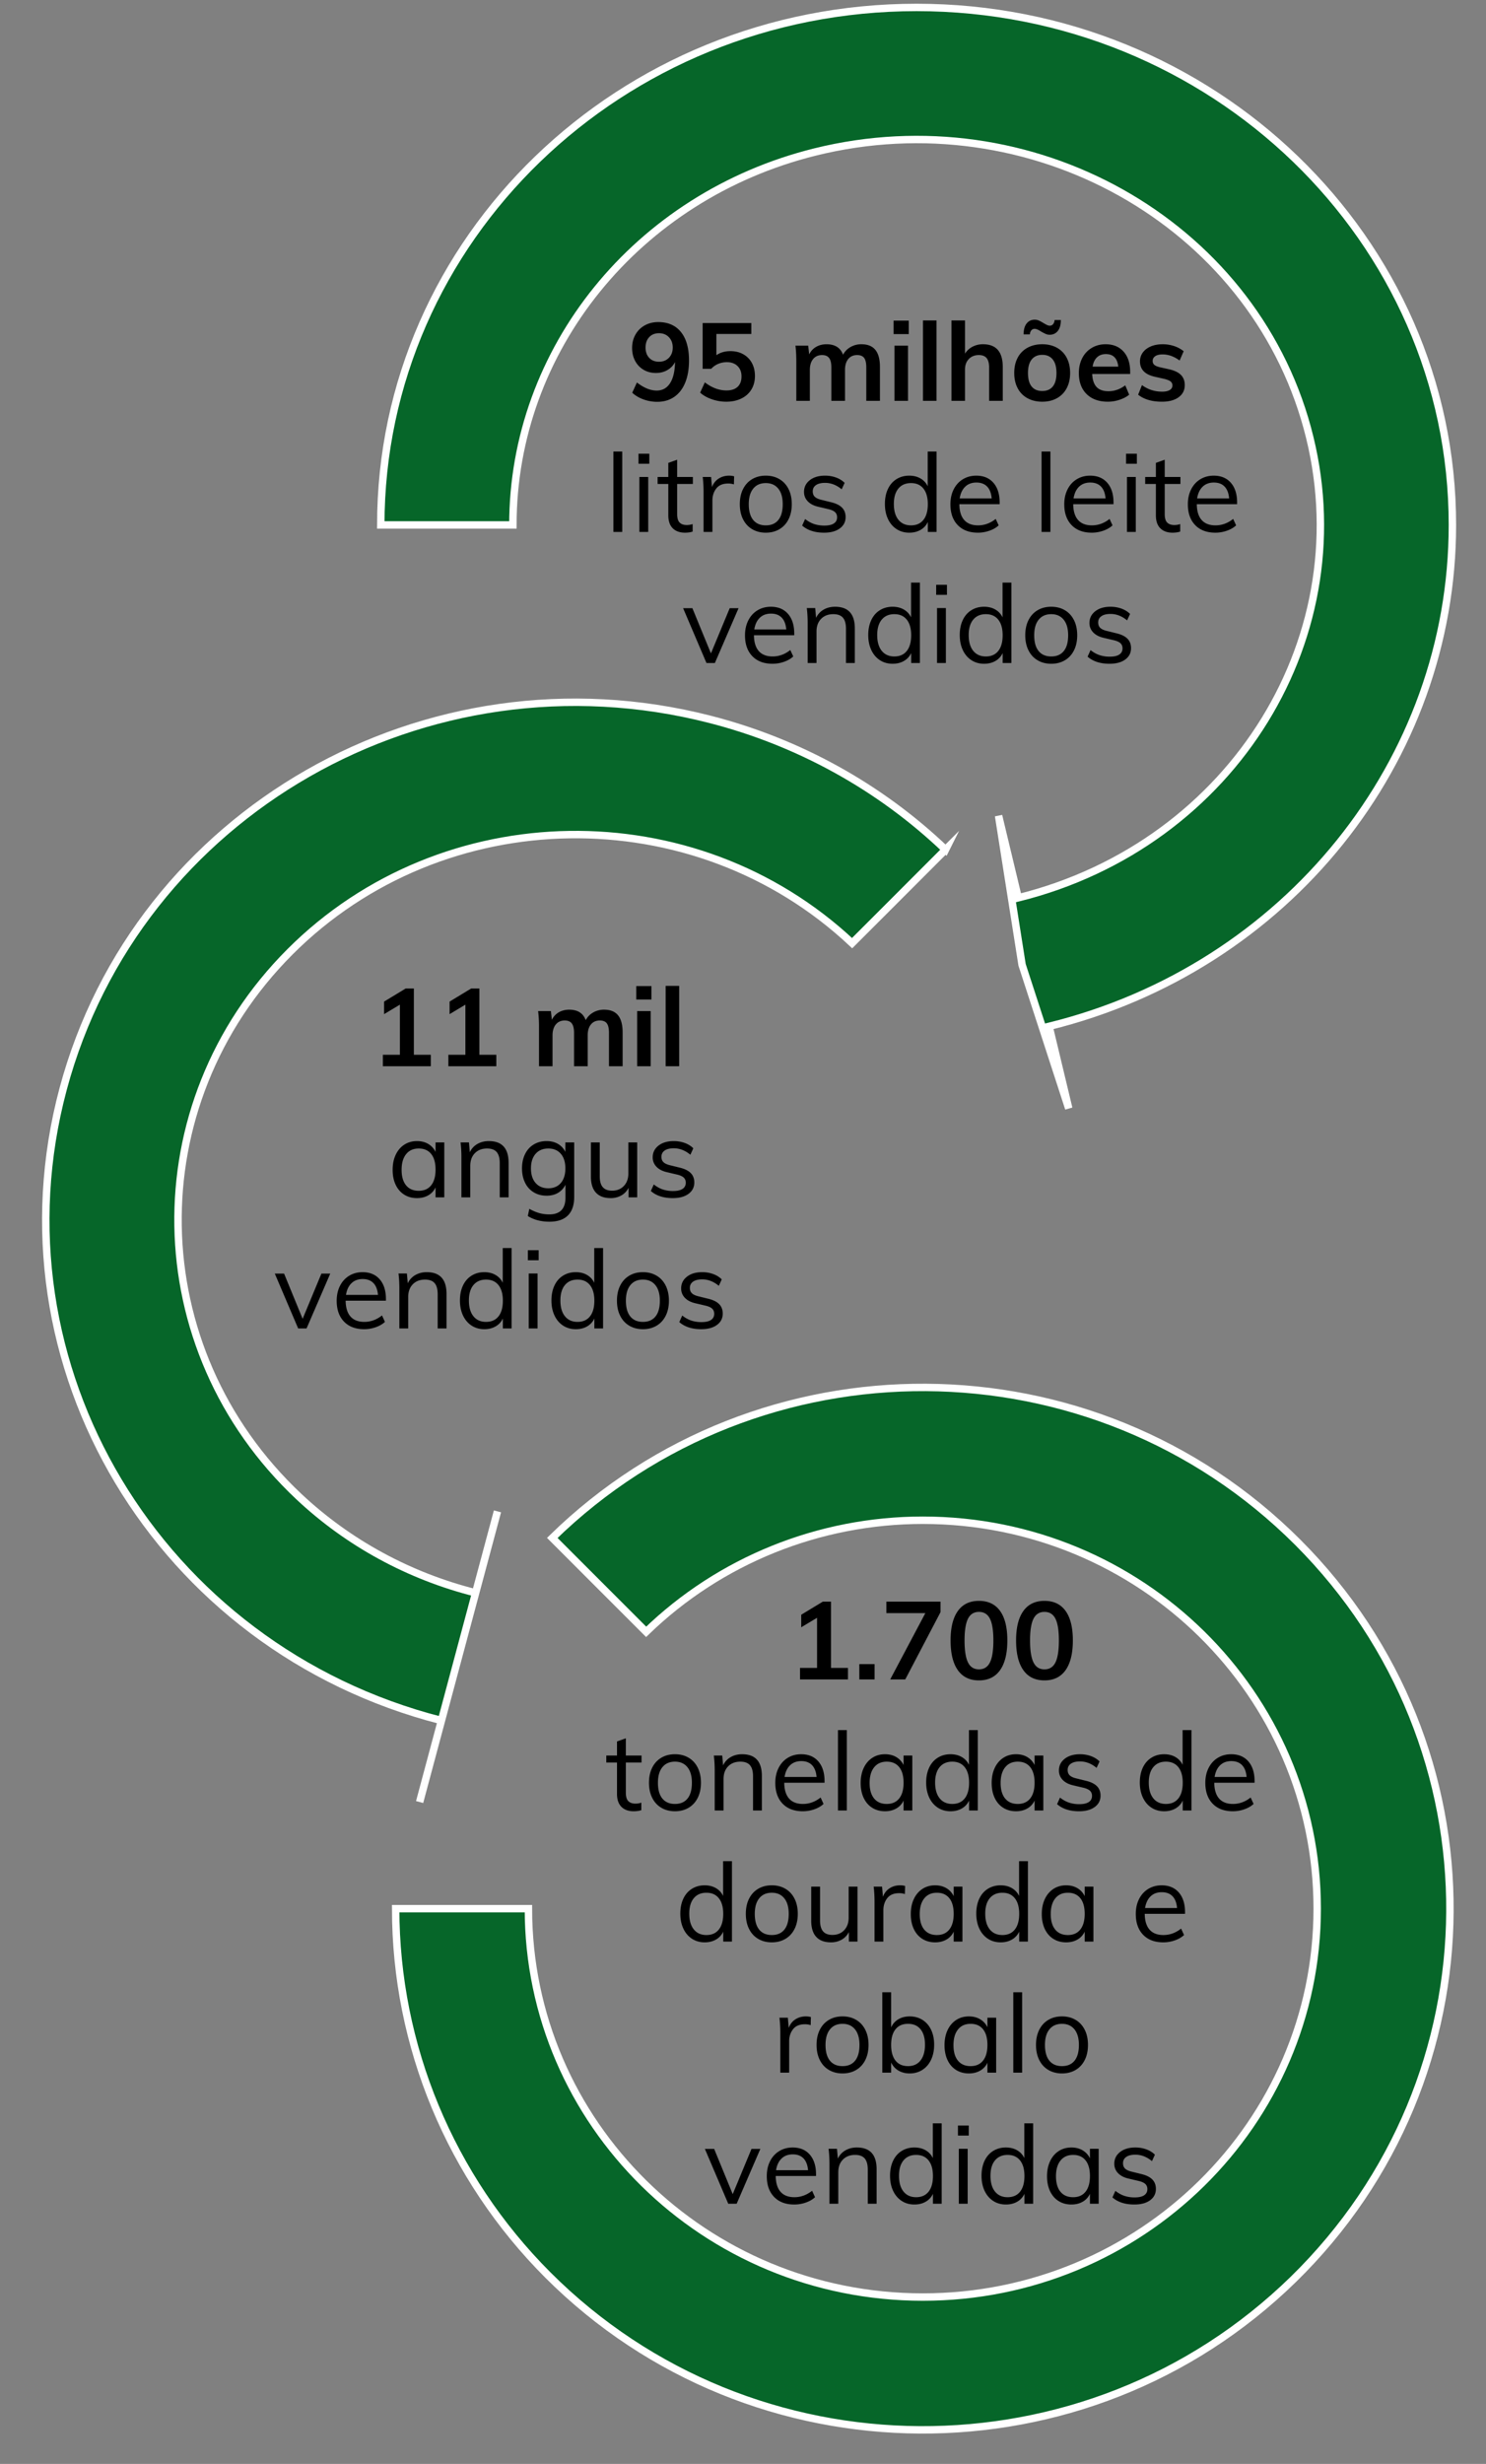
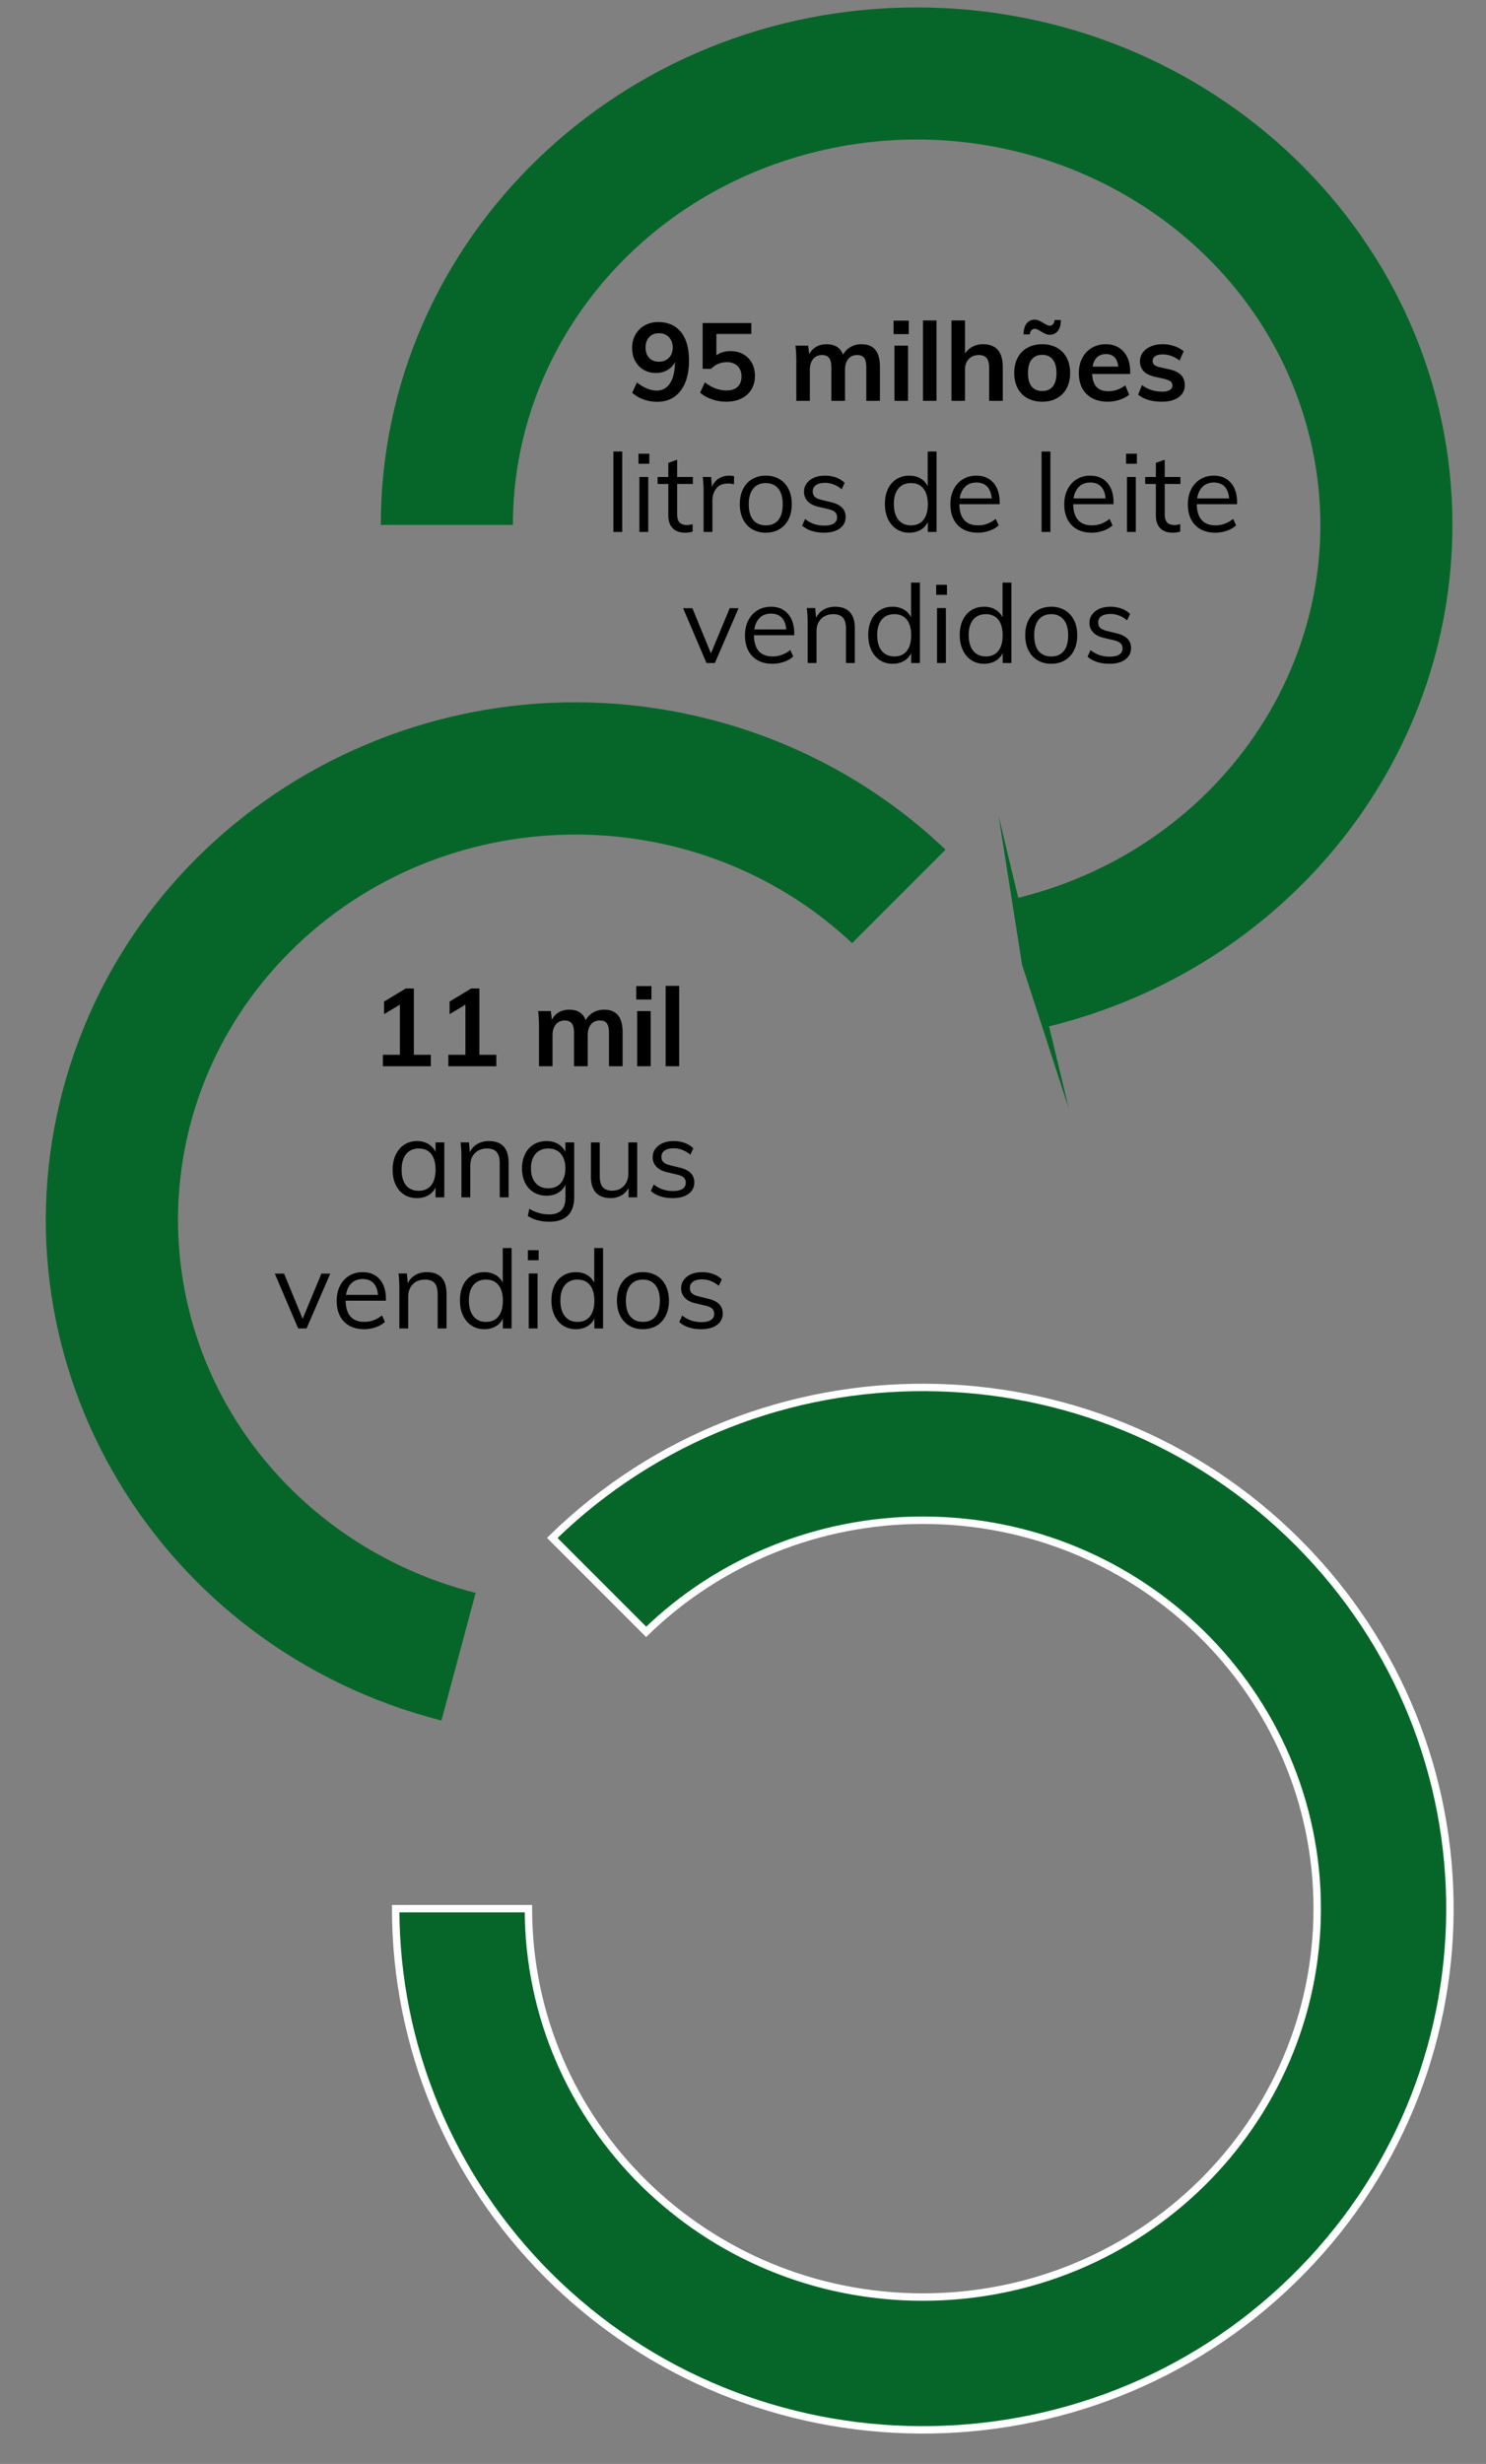
<svg xmlns="http://www.w3.org/2000/svg" version="1.0" width="245" height="406" viewBox="0 0 245 406">
  <rect x="0" y="0" width="245" height="406" fill="#808080" stroke="none" />
  <path d="M62.781 86.498c0-47.095 39.551-85.273 88.34-85.273s88.34 38.178 88.34 85.273c0 38.974-27.375 72.989-66.498 82.625l3.244 13.521-7.696-23.663-3.874-24.558 3.244 13.521c35.576-8.83 56.911-43.5 47.654-77.436-9.255-33.936-45.599-54.288-81.175-45.458-29.328 7.28-49.799 32.539-49.799 61.447l-21.78.001z" fill-rule="evenodd" clip-rule="evenodd" fill="#066629" />
-   <path d="M62.781 86.498c0-47.095 39.551-85.273 88.34-85.273s88.34 38.178 88.34 85.273c0 38.974-27.375 72.989-66.498 82.625l3.244 13.521-7.696-23.663-3.874-24.558 3.244 13.521c35.576-8.831 56.911-43.5 47.654-77.436-9.255-33.936-45.599-54.288-81.175-45.458-29.328 7.28-49.799 32.539-49.799 61.447l-21.78.001z" fill="none" stroke="#fff" stroke-width="1.224" stroke-miterlimit="8" />
  <path d="M155.894 140.005l-15.405 15.405c-25.997-24.4-67.488-23.763-92.674 1.423-25.186 25.186-24.528 65.382 1.469 89.782 8.135 7.635 18.173 13.097 29.135 15.854l3.599-13.43-6.417 23.95-6.417 23.949 3.599-13.43c-46.654-11.922-74.577-58.521-62.369-104.082 12.208-45.561 59.925-72.831 106.578-60.909 14.657 3.745 28.063 11.15 38.902 21.488z" fill-rule="evenodd" clip-rule="evenodd" fill="#066629" />
-   <path d="M155.894 140.005l-15.405 15.405c-25.997-24.4-67.488-23.763-92.674 1.423s-24.528 65.382 1.469 89.782c8.135 7.635 18.173 13.097 29.135 15.854l3.599-13.43-6.417 23.949-6.417 23.949 3.599-13.43c-46.654-11.922-74.577-58.521-62.369-104.082s59.925-72.831 106.578-60.908c14.656 3.745 28.063 11.15 38.902 21.488h0z" fill="none" stroke="#fff" stroke-width="1.224" stroke-miterlimit="8" />
  <path d="M91.055 253.415c34.14-33.341 89.166-33.02 122.905.719 33.738 33.738 33.413 88.117-.727 121.459-34.14 33.341-89.166 33.02-122.905-.719-16.077-16.077-25.092-37.768-25.092-60.37H87.12c0 35.347 29.112 64.002 65.025 64.002s65.025-28.655 65.025-64.002-29.112-64.002-65.025-64.002c-17.067 0-33.45 6.605-45.613 18.389l-15.477-15.476z" fill-rule="evenodd" clip-rule="evenodd" fill="#066629" />
  <path d="M91.055 253.415c34.14-33.341 89.166-33.02 122.905.719 33.738 33.738 33.413 88.117-.727 121.459-34.14 33.341-89.166 33.02-122.905-.719-16.077-16.077-25.092-37.768-25.092-60.37H87.12c0 35.347 29.112 64.002 65.025 64.002s65.025-28.655 65.025-64.002-29.112-64.002-65.025-64.002c-17.067 0-33.45 6.605-45.613 18.389l-15.477-15.476z" fill="none" stroke="#fff" stroke-width="1.224" stroke-miterlimit="8" />
  <g>
    <path d="M112.273 54.718c.882 1.098 1.323 2.661 1.323 4.689 0 1.416-.21 2.634-.63 3.654-.42 1.02-1.023 1.8-1.809 2.34-.786.54-1.719.81-2.799.81-.769 0-1.515-.129-2.241-.387s-1.353-.627-1.881-1.107l.774-1.692c1.14.888 2.226 1.332 3.258 1.332.948 0 1.683-.405 2.205-1.215s.795-1.971.819-3.483c-.276.552-.693.99-1.251 1.314-.558.324-1.191.486-1.899.486-.756 0-1.431-.174-2.025-.522-.594-.348-1.059-.834-1.395-1.458s-.504-1.338-.504-2.142c0-.816.183-1.548.549-2.196a3.925 3.925 0 011.53-1.521c.654-.366 1.395-.549 2.223-.549 1.621 0 2.872.549 3.753 1.647zm-1.988 4.239c.42-.432.63-.996.63-1.692s-.21-1.263-.63-1.701c-.42-.438-.966-.657-1.638-.657s-1.209.216-1.611.648c-.402.432-.603 1.002-.603 1.71s.201 1.275.603 1.701c.402.426.939.639 1.611.639s1.217-.216 1.638-.648zM122.542 58.372c.612.342 1.086.822 1.422 1.44s.504 1.329.504 2.133c0 .84-.192 1.581-.576 2.223-.384.642-.936 1.14-1.656 1.494-.72.354-1.554.531-2.502.531a7.217 7.217 0 01-2.376-.405c-.78-.27-1.422-.633-1.926-1.089l.774-1.692c1.164.888 2.352 1.332 3.564 1.332.804 0 1.419-.201 1.845-.603.426-.402.639-.975.639-1.719 0-.708-.219-1.275-.657-1.701-.438-.426-1.023-.639-1.755-.639-.504 0-.978.093-1.422.279s-.834.459-1.17.819h-1.404v-7.542h8.028v1.8h-5.76v3.492c.648-.444 1.416-.666 2.304-.666.804 0 1.513.171 2.124.513zM144.322 57.652c.504.618.756 1.557.756 2.817v5.58h-2.25v-5.508c0-.72-.117-1.239-.351-1.557-.234-.318-.621-.477-1.161-.477-.624 0-1.113.219-1.467.657-.354.438-.531 1.041-.531 1.809v5.076h-2.25v-5.508c0-.708-.123-1.224-.369-1.548-.246-.324-.633-.486-1.161-.486-.624 0-1.116.219-1.476.657s-.54 1.041-.54 1.809v5.076h-2.232v-6.516c0-.96-.048-1.818-.144-2.574h2.106l.162 1.44c.264-.54.645-.954 1.143-1.242.498-.288 1.071-.432 1.719-.432 1.392 0 2.298.576 2.718 1.728.288-.54.699-.963 1.233-1.269a3.537 3.537 0 011.791-.459c1.032 0 1.8.309 2.304.927zM147.328 52.837h2.502v2.214h-2.502v-2.214zm.144 13.212v-9.09h2.232v9.09h-2.232zM152.17 66.049V52.801h2.232v13.248h-2.232zM165.328 60.469v5.58h-2.25v-5.472c0-.72-.138-1.245-.414-1.575-.276-.33-.702-.495-1.278-.495-.684 0-1.236.219-1.656.657s-.63 1.017-.63 1.737v5.148h-2.232V52.801h2.232v5.472a3.206 3.206 0 011.242-1.143 3.67 3.67 0 011.728-.405c2.171 0 3.258 1.248 3.258 3.744zM169.405 65.617a3.934 3.934 0 01-1.62-1.647c-.378-.714-.567-1.551-.567-2.511s.189-1.797.567-2.511a3.934 3.934 0 011.62-1.647c.702-.384 1.515-.576 2.439-.576.912 0 1.716.192 2.412.576a3.948 3.948 0 011.611 1.647c.378.714.567 1.551.567 2.511s-.189 1.797-.567 2.511a3.954 3.954 0 01-1.611 1.647c-.696.384-1.5.576-2.412.576-.925 0-1.738-.192-2.439-.576zm-.136-12.321c.336-.414.78-.621 1.332-.621.228 0 .447.045.657.135.209.09.471.231.783.423.24.144.438.252.594.324.156.072.3.108.432.108.24 0 .429-.087.567-.261.138-.174.219-.399.243-.675h1.026c0 .792-.168 1.395-.504 1.809-.336.414-.78.621-1.332.621-.228 0-.441-.042-.639-.126a7.937 7.937 0 01-.801-.414c-.444-.288-.786-.432-1.026-.432a.694.694 0 00-.567.252c-.138.168-.219.39-.243.666h-1.026c.001-.792.169-1.395.504-1.809zm4.311 10.386c.402-.498.603-1.239.603-2.223 0-.972-.204-1.713-.612-2.223-.408-.51-.984-.765-1.728-.765-.756 0-1.338.255-1.746.765-.408.51-.612 1.251-.612 2.223 0 .984.201 1.725.603 2.223.402.498.981.747 1.737.747.768 0 1.353-.249 1.755-.747zM186.333 61.621h-6.264c.048.972.291 1.689.729 2.151s1.089.693 1.953.693c.996 0 1.919-.324 2.772-.972l.648 1.548c-.432.348-.963.627-1.593.837a6.054 6.054 0 01-1.917.315c-1.488 0-2.658-.42-3.51-1.26-.852-.84-1.278-1.992-1.278-3.456 0-.924.186-1.746.558-2.466a4.12 4.12 0 011.566-1.683c.672-.402 1.434-.603 2.286-.603 1.248 0 2.235.405 2.961 1.215s1.089 1.923 1.089 3.339v.342zm-5.463-2.745c-.378.354-.621.867-.729 1.539h4.23c-.072-.684-.279-1.2-.621-1.548-.342-.348-.813-.522-1.413-.522-.6 0-1.089.177-1.467.531zM187.647 65.041l.63-1.584c.972.72 2.082 1.08 3.33 1.08.54 0 .957-.09 1.251-.27.294-.18.441-.432.441-.756a.798.798 0 00-.306-.657c-.204-.162-.552-.303-1.044-.423l-1.512-.342c-1.656-.36-2.484-1.206-2.484-2.538 0-.552.156-1.041.468-1.467s.75-.759 1.314-.999 1.218-.36 1.962-.36a5.94 5.94 0 011.872.297c.6.198 1.128.483 1.584.855l-.666 1.53c-.912-.672-1.848-1.008-2.808-1.008-.516 0-.918.096-1.206.288s-.432.456-.432.792c0 .264.087.474.261.63.174.156.471.288.891.396l1.548.342c.9.204 1.557.52 1.971.945s.621.981.621 1.665c0 .84-.336 1.506-1.008 1.998-.672.492-1.59.738-2.754.738-1.644 0-2.952-.384-3.924-1.152zM101.131 87.649V74.401h1.458v13.248h-1.458zM105.271 74.761h1.782v1.656h-1.782v-1.656zm.144 12.888v-9.054h1.458v9.054h-1.458zM111.643 79.747v4.95c0 .672.138 1.143.414 1.413.276.27.666.405 1.17.405.335 0 .66-.054.972-.162v1.242c-.372.12-.792.18-1.26.18-.864 0-1.539-.243-2.025-.729s-.729-1.203-.729-2.151v-5.148h-1.764v-1.152h1.764v-2.322l1.458-.522v2.844h2.592v1.152h-2.592zM121.039 78.487l-.036 1.332a2.9 2.9 0 00-.954-.144c-.876 0-1.527.273-1.953.819-.426.546-.639 1.209-.639 1.989v5.166h-1.458v-6.516c0-.936-.048-1.782-.144-2.538h1.386l.144 1.674c.228-.612.594-1.08 1.098-1.404.504-.324 1.08-.486 1.728-.486.3 0 .576.036.828.108zM124.009 87.199c-.648-.384-1.149-.93-1.503-1.638s-.531-1.536-.531-2.484.177-1.776.531-2.484c.354-.708.855-1.253 1.503-1.638s1.398-.576 2.25-.576 1.602.192 2.25.576c.648.384 1.149.93 1.503 1.638.354.708.531 1.536.531 2.484s-.177 1.776-.531 2.484-.855 1.254-1.503 1.638c-.648.384-1.398.576-2.25.576s-1.602-.192-2.25-.576zm4.32-1.521c.48-.594.72-1.46.72-2.601 0-1.104-.246-1.959-.738-2.565-.492-.605-1.176-.909-2.052-.909-.888 0-1.578.303-2.07.909-.492.606-.738 1.461-.738 2.565 0 1.14.243 2.007.729 2.601.486.594 1.179.891 2.079.891s1.59-.297 2.07-.891zM132.253 86.605l.486-1.08c.492.384.99.66 1.494.828a5.331 5.331 0 001.692.252c.684 0 1.203-.117 1.557-.351.354-.234.531-.573.531-1.017 0-.36-.12-.648-.36-.864-.24-.216-.636-.384-1.188-.504l-1.53-.36c-.756-.168-1.341-.468-1.755-.9s-.621-.948-.621-1.548c0-.792.318-1.437.954-1.935.636-.498 1.476-.747 2.52-.747.636 0 1.236.102 1.8.306s1.038.498 1.422.882l-.486 1.062c-.852-.708-1.764-1.062-2.736-1.062-.648 0-1.149.123-1.503.369s-.531.591-.531 1.035c0 .373.111.666.333.882.222.216.579.384 1.071.504l1.53.378c.84.192 1.464.489 1.872.891.408.402.612.927.612 1.575 0 .78-.318 1.404-.954 1.872-.636.468-1.5.702-2.592.702-1.524 0-2.73-.39-3.618-1.17zM154.41 74.401v13.248h-1.44v-1.638a2.87 2.87 0 01-1.197 1.305c-.534.306-1.155.459-1.863.459-.792 0-1.491-.198-2.097-.594s-1.077-.951-1.413-1.665c-.336-.714-.504-1.539-.504-2.475s.165-1.755.495-2.457.801-1.245 1.413-1.629 1.314-.576 2.106-.576c.708 0 1.326.153 1.854.459.528.306.924.735 1.188 1.287v-5.724h1.458zm-2.16 11.259c.48-.606.72-1.467.72-2.583 0-1.104-.24-1.959-.72-2.565-.48-.605-1.164-.909-2.052-.909-.888 0-1.581.3-2.079.9s-.747 1.446-.747 2.538c0 1.116.249 1.983.747 2.601s1.191.927 2.079.927c.888 0 1.572-.303 2.052-.909zM164.814 83.077h-6.642c.012 1.152.279 2.022.801 2.61s1.281.882 2.277.882c1.056 0 2.028-.354 2.916-1.062l.486 1.062c-.396.372-.903.666-1.521.882a5.716 5.716 0 01-1.899.324c-1.416 0-2.526-.417-3.33-1.251-.804-.834-1.206-1.977-1.206-3.429 0-.924.18-1.743.54-2.457.36-.713.864-1.269 1.512-1.665s1.386-.594 2.214-.594c1.2 0 2.142.393 2.826 1.179s1.026 1.869 1.026 3.249v.27zm-5.679-2.88c-.475.457-.777 1.098-.909 1.926h5.274c-.072-.852-.321-1.5-.747-1.944-.426-.443-1.017-.666-1.773-.666s-1.371.228-1.845.684zM171.725 87.649V74.401h1.458v13.248h-1.458zM183.587 83.077h-6.642c.012 1.152.279 2.022.801 2.61s1.281.882 2.277.882c1.056 0 2.028-.354 2.916-1.062l.486 1.062c-.396.372-.903.666-1.521.882a5.716 5.716 0 01-1.899.324c-1.416 0-2.526-.417-3.33-1.251-.804-.834-1.206-1.977-1.206-3.429 0-.924.18-1.743.54-2.457.36-.713.864-1.269 1.512-1.665s1.386-.594 2.214-.594c1.2 0 2.142.393 2.826 1.179s1.026 1.869 1.026 3.249v.27zm-5.678-2.88c-.475.457-.777 1.098-.909 1.926h5.274c-.072-.852-.321-1.5-.747-1.944-.426-.443-1.017-.666-1.773-.666s-1.372.228-1.845.684zM185.657 74.761h1.782v1.656h-1.782v-1.656zm.144 12.888v-9.054h1.458v9.054h-1.458zM192.029 79.747v4.95c0 .672.138 1.143.414 1.413.276.27.666.405 1.17.405.335 0 .66-.054.972-.162v1.242c-.372.12-.792.18-1.26.18-.864 0-1.539-.243-2.025-.729s-.729-1.203-.729-2.151v-5.148h-1.764v-1.152h1.764v-2.322l1.458-.522v2.844h2.592v1.152h-2.592zM203.963 83.077h-6.642c.012 1.152.279 2.022.801 2.61s1.281.882 2.277.882c1.056 0 2.028-.354 2.916-1.062l.486 1.062c-.396.372-.903.666-1.521.882a5.716 5.716 0 01-1.899.324c-1.416 0-2.526-.417-3.33-1.251-.804-.834-1.206-1.977-1.206-3.429 0-.924.18-1.743.54-2.457.36-.713.864-1.269 1.512-1.665s1.386-.594 2.214-.594c1.2 0 2.142.393 2.826 1.179s1.026 1.869 1.026 3.249v.27zm-5.679-2.88c-.475.457-.777 1.098-.909 1.926h5.274c-.072-.852-.321-1.5-.747-1.944-.426-.443-1.017-.666-1.773-.666s-1.371.228-1.845.684zM120.31 100.213h1.458l-3.906 9.036h-1.386l-3.852-9.036h1.53l3.06 7.452 3.096-7.452zM130.948 104.677h-6.642c.012 1.152.279 2.022.801 2.61s1.281.882 2.277.882c1.056 0 2.028-.354 2.916-1.062l.486 1.062c-.396.372-.903.666-1.521.882a5.716 5.716 0 01-1.899.324c-1.416 0-2.526-.417-3.33-1.251-.804-.834-1.206-1.977-1.206-3.429 0-.924.18-1.743.54-2.457.36-.713.864-1.269 1.512-1.665s1.386-.594 2.214-.594c1.2 0 2.142.393 2.826 1.179s1.026 1.869 1.026 3.249v.27zm-5.679-2.88c-.475.457-.777 1.098-.909 1.926h5.274c-.072-.852-.321-1.5-.747-1.944-.426-.443-1.017-.666-1.773-.666s-1.371.228-1.845.684zM140.938 103.561v5.688h-1.458v-5.616c0-.84-.168-1.455-.504-1.845-.336-.39-.864-.585-1.584-.585-.84 0-1.512.258-2.016.774s-.756 1.212-.756 2.088v5.184h-1.458v-6.516c0-.936-.048-1.782-.144-2.538h1.386l.144 1.62a3 3 0 011.242-1.359c.552-.318 1.182-.477 1.89-.477 2.171 0 3.258 1.194 3.258 3.582zM151.665 96.001v13.248h-1.44v-1.638a2.87 2.87 0 01-1.197 1.305c-.534.306-1.155.459-1.863.459-.792 0-1.491-.198-2.097-.594s-1.077-.951-1.413-1.665c-.336-.714-.504-1.539-.504-2.475s.165-1.755.495-2.457.801-1.245 1.413-1.629 1.314-.576 2.106-.576c.708 0 1.326.153 1.854.459.528.306.924.735 1.188 1.287v-5.724h1.458zm-2.16 11.259c.48-.606.72-1.467.72-2.583 0-1.104-.24-1.959-.72-2.565-.48-.605-1.164-.909-2.052-.909-.888 0-1.581.3-2.079.9s-.747 1.446-.747 2.538c0 1.116.249 1.983.747 2.601s1.191.927 2.079.927c.888 0 1.572-.303 2.052-.909zM154.347 96.361h1.782v1.656h-1.782v-1.656zm.144 12.888v-9.054h1.458v9.054h-1.458zM166.749 96.001v13.248h-1.44v-1.638a2.87 2.87 0 01-1.197 1.305c-.534.306-1.155.459-1.863.459-.792 0-1.491-.198-2.097-.594s-1.077-.951-1.413-1.665c-.336-.714-.504-1.539-.504-2.475s.165-1.755.495-2.457.801-1.245 1.413-1.629 1.314-.576 2.106-.576c.708 0 1.326.153 1.854.459.528.306.924.735 1.188 1.287v-5.724h1.458zm-2.16 11.259c.48-.606.72-1.467.72-2.583 0-1.104-.24-1.959-.72-2.565-.48-.605-1.164-.909-2.052-.909-.888 0-1.581.3-2.079.9s-.747 1.446-.747 2.538c0 1.116.249 1.983.747 2.601s1.191.927 2.079.927c.888 0 1.572-.303 2.052-.909zM171.069 108.799c-.648-.384-1.149-.93-1.503-1.638s-.531-1.536-.531-2.484.177-1.776.531-2.484c.354-.708.855-1.253 1.503-1.638s1.398-.576 2.25-.576 1.602.192 2.25.576 1.149.93 1.503 1.638c.354.708.531 1.536.531 2.484s-.177 1.776-.531 2.484-.855 1.254-1.503 1.638c-.648.384-1.398.576-2.25.576s-1.602-.192-2.25-.576zm4.32-1.521c.48-.594.72-1.46.72-2.601 0-1.104-.246-1.959-.738-2.565-.492-.605-1.176-.909-2.052-.909-.888 0-1.578.303-2.07.909-.492.606-.738 1.461-.738 2.565 0 1.14.243 2.007.729 2.601.486.594 1.179.891 2.079.891s1.59-.297 2.07-.891zM179.313 108.205l.486-1.08c.492.384.99.66 1.494.828a5.331 5.331 0 001.692.252c.684 0 1.203-.117 1.557-.351.354-.234.531-.573.531-1.017 0-.36-.12-.648-.36-.864-.24-.216-.636-.384-1.188-.504l-1.53-.36c-.756-.168-1.341-.468-1.755-.9s-.621-.948-.621-1.548c0-.792.318-1.437.954-1.935.636-.498 1.476-.747 2.52-.747.636 0 1.236.102 1.8.306s1.038.498 1.422.882l-.486 1.062c-.852-.708-1.764-1.062-2.736-1.062-.648 0-1.149.123-1.503.369s-.531.591-.531 1.035c0 .373.111.666.333.882.222.216.579.384 1.071.504l1.53.378c.84.192 1.464.489 1.872.891.408.402.612.927.612 1.575 0 .78-.318 1.404-.954 1.872-.636.468-1.5.702-2.592.702-1.524 0-2.73-.39-3.618-1.17z" />
    <g>
      <path d="M68.238 173.807h2.79v1.89h-7.902v-1.89h2.808v-8.262l-2.61 1.566v-2.07l3.564-2.16h1.35v10.926zM79.037 173.807h2.79v1.89h-7.902v-1.89h2.808v-8.262l-2.61 1.566v-2.07l3.564-2.16h1.35v10.926zM101.897 167.3c.504.618.756 1.557.756 2.817v5.58h-2.25v-5.508c0-.72-.117-1.239-.351-1.557-.234-.318-.621-.477-1.161-.477-.624 0-1.113.219-1.467.657-.354.438-.531 1.041-.531 1.809v5.076h-2.25v-5.508c0-.708-.123-1.224-.369-1.548-.246-.324-.633-.486-1.161-.486-.624 0-1.116.219-1.476.657s-.54 1.041-.54 1.809v5.076h-2.232v-6.516c0-.96-.048-1.818-.144-2.574h2.106l.162 1.44c.264-.54.645-.954 1.143-1.242.498-.288 1.071-.432 1.719-.432 1.392 0 2.298.576 2.718 1.728.288-.54.699-.963 1.233-1.269a3.537 3.537 0 011.791-.459c1.032 0 1.8.309 2.304.927zM104.903 162.485h2.502v2.214h-2.502v-2.214zm.144 13.212v-9.09h2.232v9.09h-2.232zM109.745 175.697v-13.248h2.232v13.248h-2.232zM73.25 188.243v9.054h-1.44v-1.638a2.87 2.87 0 01-1.197 1.305c-.534.306-1.155.459-1.863.459-.804 0-1.509-.192-2.115-.576-.606-.384-1.074-.927-1.404-1.629-.33-.702-.495-1.521-.495-2.457s.168-1.761.504-2.475c.335-.713.807-1.269 1.413-1.665s1.305-.594 2.097-.594c.708 0 1.326.156 1.854.468.528.312.93.75 1.206 1.314v-1.566h1.44zm-2.16 7.065c.48-.606.72-1.467.72-2.583s-.24-1.974-.72-2.574-1.164-.9-2.052-.9c-.888 0-1.581.309-2.079.927-.498.618-.747 1.479-.747 2.583s.246 1.956.738 2.556c.492.6 1.188.9 2.088.9.888 0 1.572-.303 2.052-.909zM83.852 191.609v5.688h-1.458v-5.616c0-.84-.168-1.455-.504-1.845-.336-.39-.864-.585-1.584-.585-.84 0-1.512.258-2.016.774s-.756 1.212-.756 2.088v5.184h-1.458v-6.516c0-.936-.048-1.782-.144-2.538h1.386l.144 1.62a3 3 0 011.242-1.359c.552-.318 1.182-.477 1.89-.477 2.172 0 3.258 1.194 3.258 3.582zM94.669 188.243v8.982c0 1.344-.345 2.36-1.035 3.051-.69.69-1.708 1.035-3.051 1.035-1.38 0-2.568-.312-3.564-.936l.252-1.188a7.538 7.538 0 001.629.702 6.18 6.18 0 001.683.216c.876 0 1.536-.231 1.98-.693.444-.462.666-1.149.666-2.061v-2.142a3.063 3.063 0 01-1.215 1.341c-.534.318-1.167.477-1.899.477-.792 0-1.497-.186-2.115-.558a3.708 3.708 0 01-1.431-1.584c-.336-.684-.504-1.47-.504-2.358 0-.888.168-1.674.504-2.358.335-.684.812-1.212 1.431-1.584s1.323-.558 2.115-.558c.72 0 1.347.156 1.881.468.534.312.939.75 1.215 1.314v-1.566h1.458zm-2.204 6.687c.498-.582.747-1.383.747-2.403s-.249-1.821-.747-2.403c-.498-.582-1.186-.873-2.061-.873-.888 0-1.587.291-2.097.873-.51.582-.765 1.383-.765 2.403s.255 1.821.765 2.403c.51.583 1.209.873 2.097.873.875 0 1.563-.291 2.061-.873zM105.056 188.243v9.054h-1.422v-1.566c-.288.552-.69.972-1.206 1.26a3.52 3.52 0 01-1.746.432c-1.068 0-1.878-.3-2.43-.9-.552-.6-.828-1.488-.828-2.664v-5.616h1.458v5.58c0 .816.168 1.416.504 1.8.336.384.846.576 1.53.576.804 0 1.452-.261 1.944-.783s.738-1.209.738-2.061v-5.112h1.458zM107.306 196.253l.486-1.08c.492.384.99.66 1.494.828a5.331 5.331 0 001.692.252c.684 0 1.203-.117 1.557-.351.354-.234.531-.573.531-1.017 0-.36-.12-.648-.36-.864-.24-.216-.636-.384-1.188-.504l-1.53-.36c-.756-.168-1.341-.468-1.755-.9s-.621-.948-.621-1.548c0-.792.318-1.437.954-1.935.636-.498 1.476-.747 2.52-.747.636 0 1.236.102 1.8.306s1.038.498 1.422.882l-.486 1.062c-.852-.708-1.764-1.062-2.736-1.062-.648 0-1.149.123-1.503.369s-.531.591-.531 1.035c0 .373.111.666.333.882.222.216.579.384 1.071.504l1.53.378c.84.192 1.464.489 1.872.891.408.402.612.927.612 1.575 0 .78-.318 1.404-.954 1.872-.636.468-1.5.702-2.592.702-1.525 0-2.731-.39-3.618-1.17zM52.992 209.861h1.458l-3.906 9.036h-1.386l-3.852-9.036h1.53l3.06 7.452 3.096-7.452zM63.629 214.325h-6.642c.012 1.152.279 2.022.801 2.61s1.281.882 2.277.882c1.056 0 2.028-.354 2.916-1.062l.486 1.062c-.396.372-.903.666-1.521.882a5.716 5.716 0 01-1.899.324c-1.416 0-2.526-.417-3.33-1.251-.804-.834-1.206-1.977-1.206-3.429 0-.924.18-1.743.54-2.457.36-.713.864-1.269 1.512-1.665s1.386-.594 2.214-.594c1.2 0 2.142.393 2.826 1.179s1.026 1.869 1.026 3.249v.27zm-5.678-2.88c-.475.457-.777 1.098-.909 1.926h5.274c-.072-.852-.321-1.5-.747-1.944-.426-.443-1.017-.666-1.773-.666s-1.372.228-1.845.684zM73.62 213.209v5.688h-1.458v-5.616c0-.84-.168-1.455-.504-1.845-.336-.39-.864-.585-1.584-.585-.84 0-1.512.258-2.016.774s-.756 1.212-.756 2.088v5.184h-1.458v-6.516c0-.936-.048-1.782-.144-2.538h1.386l.144 1.62a3 3 0 011.242-1.359c.552-.318 1.182-.477 1.89-.477 2.171 0 3.258 1.194 3.258 3.582zM84.347 205.649v13.248h-1.44v-1.638a2.87 2.87 0 01-1.197 1.305c-.534.306-1.155.459-1.863.459-.792 0-1.491-.198-2.097-.594s-1.077-.951-1.413-1.665c-.336-.714-.504-1.539-.504-2.475s.165-1.755.495-2.457.801-1.245 1.413-1.629 1.314-.576 2.106-.576c.708 0 1.326.153 1.854.459.528.306.924.735 1.188 1.287v-5.724h1.458zm-2.16 11.259c.48-.606.72-1.467.72-2.583 0-1.104-.24-1.959-.72-2.565-.48-.605-1.164-.909-2.052-.909-.888 0-1.581.3-2.079.9s-.747 1.446-.747 2.538c0 1.116.249 1.983.747 2.601s1.191.927 2.079.927c.888 0 1.572-.303 2.052-.909zM87.029 206.009h1.782v1.656h-1.782v-1.656zm.144 12.888v-9.054h1.458v9.054h-1.458zM99.431 205.649v13.248h-1.44v-1.638a2.87 2.87 0 01-1.197 1.305c-.534.306-1.155.459-1.863.459-.792 0-1.491-.198-2.097-.594s-1.077-.951-1.413-1.665c-.336-.714-.504-1.539-.504-2.475s.165-1.755.495-2.457.801-1.245 1.413-1.629 1.314-.576 2.106-.576c.708 0 1.326.153 1.854.459.528.306.924.735 1.188 1.287v-5.724h1.458zm-2.16 11.259c.48-.606.72-1.467.72-2.583 0-1.104-.24-1.959-.72-2.565-.48-.605-1.164-.909-2.052-.909-.888 0-1.581.3-2.079.9s-.747 1.446-.747 2.538c0 1.116.249 1.983.747 2.601s1.191.927 2.079.927c.888 0 1.572-.303 2.052-.909zM103.751 218.447c-.648-.384-1.149-.93-1.503-1.638s-.531-1.536-.531-2.484.177-1.776.531-2.484c.354-.708.855-1.253 1.503-1.638s1.398-.576 2.25-.576 1.602.192 2.25.576 1.149.93 1.503 1.638c.354.708.531 1.536.531 2.484s-.177 1.776-.531 2.484-.855 1.254-1.503 1.638c-.648.384-1.398.576-2.25.576s-1.602-.192-2.25-.576zm4.32-1.521c.48-.594.72-1.46.72-2.601 0-1.104-.246-1.959-.738-2.565-.492-.605-1.176-.909-2.052-.909-.888 0-1.578.303-2.07.909-.492.606-.738 1.461-.738 2.565 0 1.14.243 2.007.729 2.601.486.594 1.179.891 2.079.891s1.59-.297 2.07-.891zM111.995 217.853l.486-1.08c.492.384.99.66 1.494.828a5.331 5.331 0 001.692.252c.684 0 1.203-.117 1.557-.351.354-.234.531-.573.531-1.017 0-.36-.12-.648-.36-.864-.24-.216-.636-.384-1.188-.504l-1.53-.36c-.756-.168-1.341-.468-1.755-.9s-.621-.948-.621-1.548c0-.792.318-1.437.954-1.935.636-.498 1.476-.747 2.52-.747.636 0 1.236.102 1.8.306s1.038.498 1.422.882l-.486 1.062c-.852-.708-1.764-1.062-2.736-1.062-.648 0-1.149.123-1.503.369s-.531.591-.531 1.035c0 .373.111.666.333.882.222.216.579.384 1.071.504l1.53.378c.84.192 1.464.489 1.872.891.408.402.612.927.612 1.575 0 .78-.318 1.404-.954 1.872-.636.468-1.5.702-2.592.702-1.524 0-2.73-.39-3.618-1.17z" />
    </g>
    <g>
-       <path d="M137.014 274.84h2.79v1.89h-7.902v-1.89h2.808v-8.262l-2.61 1.566v-2.07l3.564-2.16h1.35v10.926zM141.676 274.21h2.52v2.52h-2.52v-2.52zM146.14 263.915h8.928v1.728l-5.814 11.088h-2.484l5.796-10.926h-6.426v-1.89zM157.921 275.209c-.798-1.122-1.197-2.757-1.197-4.905 0-2.112.398-3.726 1.197-4.842.798-1.116 1.959-1.674 3.483-1.674s2.685.555 3.483 1.665 1.197 2.727 1.197 4.851c0 2.136-.399 3.768-1.197 4.896s-1.959 1.692-3.483 1.692-2.685-.56-3.483-1.683zm5.292-1.277c.378-.762.567-1.971.567-3.627 0-1.632-.189-2.823-.567-3.573s-.981-1.125-1.809-1.125-1.431.375-1.809 1.125c-.378.75-.567 1.941-.567 3.573 0 1.656.189 2.865.567 3.627.378.762.981 1.143 1.809 1.143s1.431-.381 1.809-1.143zM168.721 275.209c-.798-1.122-1.197-2.757-1.197-4.905 0-2.112.398-3.726 1.197-4.842.798-1.116 1.959-1.674 3.483-1.674s2.685.555 3.483 1.665 1.197 2.727 1.197 4.851c0 2.136-.399 3.768-1.197 4.896s-1.959 1.692-3.483 1.692-2.686-.56-3.483-1.683zm5.292-1.277c.378-.762.567-1.971.567-3.627 0-1.632-.189-2.823-.567-3.573s-.981-1.125-1.809-1.125-1.431.375-1.809 1.125c-.378.75-.567 1.941-.567 3.573 0 1.656.189 2.865.567 3.627.378.762.981 1.143 1.809 1.143s1.431-.381 1.809-1.143zM103.183 290.429v4.95c0 .672.138 1.143.414 1.413.276.27.666.405 1.17.405.335 0 .66-.054.972-.162v1.242c-.372.12-.792.18-1.26.18-.864 0-1.539-.243-2.025-.729s-.729-1.203-.729-2.151v-5.148h-1.764v-1.152h1.764v-2.322l1.458-.522v2.844h2.592v1.152h-2.592zM109.033 297.88c-.648-.384-1.149-.93-1.503-1.638s-.531-1.536-.531-2.484.177-1.776.531-2.484c.354-.708.855-1.253 1.503-1.638s1.398-.576 2.25-.576 1.602.192 2.25.576 1.149.93 1.503 1.638c.354.708.531 1.536.531 2.484s-.177 1.776-.531 2.484-.855 1.254-1.503 1.638c-.648.384-1.398.576-2.25.576s-1.602-.191-2.25-.576zm4.32-1.521c.48-.594.72-1.46.72-2.601 0-1.104-.246-1.959-.738-2.565-.492-.605-1.176-.909-2.052-.909-.888 0-1.578.303-2.07.909-.492.606-.738 1.461-.738 2.565 0 1.14.243 2.007.729 2.601.486.594 1.179.891 2.079.891s1.59-.296 2.07-.891zM125.611 292.643v5.688h-1.458v-5.616c0-.84-.168-1.455-.504-1.845-.336-.39-.864-.585-1.584-.585-.84 0-1.512.258-2.016.774s-.756 1.212-.756 2.088v5.184h-1.458v-6.516c0-.936-.048-1.782-.144-2.538h1.386l.144 1.62a3 3 0 011.242-1.359c.552-.318 1.182-.477 1.89-.477 2.172 0 3.258 1.194 3.258 3.582zM135.943 293.759h-6.642c.012 1.152.279 2.022.801 2.61s1.281.882 2.277.882c1.056 0 2.028-.354 2.916-1.062l.486 1.062c-.396.372-.903.666-1.521.882a5.716 5.716 0 01-1.899.324c-1.416 0-2.526-.417-3.33-1.251-.804-.834-1.206-1.977-1.206-3.429 0-.924.18-1.743.54-2.457.36-.713.864-1.269 1.512-1.665s1.386-.594 2.214-.594c1.2 0 2.142.393 2.826 1.179s1.026 1.869 1.026 3.249v.27zm-5.679-2.881c-.475.457-.777 1.098-.909 1.926h5.274c-.072-.852-.321-1.5-.747-1.944-.426-.443-1.017-.666-1.773-.666s-1.371.229-1.845.684zM138.157 298.331v-13.248h1.458v13.248h-1.458zM150.414 289.276v9.054h-1.44v-1.638a2.87 2.87 0 01-1.197 1.305c-.534.306-1.155.459-1.863.459-.804 0-1.509-.192-2.115-.576-.606-.384-1.074-.927-1.404-1.629-.33-.702-.495-1.521-.495-2.457s.168-1.761.504-2.475c.335-.713.807-1.269 1.413-1.665s1.305-.594 2.097-.594c.708 0 1.326.156 1.854.468.528.312.93.75 1.206 1.314v-1.566h1.44zm-2.16 7.066c.48-.606.72-1.467.72-2.583s-.24-1.974-.72-2.574-1.164-.9-2.052-.9c-.888 0-1.581.309-2.079.927-.498.618-.747 1.479-.747 2.583s.246 1.956.738 2.556c.492.6 1.188.9 2.088.9.888-.001 1.572-.303 2.052-.909zM161.214 285.083v13.248h-1.44v-1.638a2.87 2.87 0 01-1.197 1.305c-.534.306-1.155.459-1.863.459-.792 0-1.491-.198-2.097-.594s-1.077-.951-1.413-1.665c-.336-.714-.504-1.539-.504-2.475s.165-1.755.495-2.457.801-1.245 1.413-1.629 1.314-.576 2.106-.576c.708 0 1.326.153 1.854.459.528.306.924.735 1.188 1.287v-5.724h1.458zm-2.16 11.259c.48-.606.72-1.467.72-2.583 0-1.104-.24-1.959-.72-2.565-.48-.605-1.164-.909-2.052-.909-.888 0-1.581.3-2.079.9s-.747 1.446-.747 2.538c0 1.116.249 1.983.747 2.601s1.191.927 2.079.927c.888-.001 1.572-.303 2.052-.909zM172.014 289.276v9.054h-1.44v-1.638a2.87 2.87 0 01-1.197 1.305c-.534.306-1.155.459-1.863.459-.804 0-1.509-.192-2.115-.576-.606-.384-1.074-.927-1.404-1.629-.33-.702-.495-1.521-.495-2.457s.168-1.761.504-2.475c.335-.713.807-1.269 1.413-1.665s1.305-.594 2.097-.594c.708 0 1.326.156 1.854.468.528.312.93.75 1.206 1.314v-1.566h1.44zm-2.16 7.066c.48-.606.72-1.467.72-2.583s-.24-1.974-.72-2.574-1.164-.9-2.052-.9c-.888 0-1.581.309-2.079.927-.498.618-.747 1.479-.747 2.583s.246 1.956.738 2.556c.492.6 1.188.9 2.088.9.888-.001 1.572-.303 2.052-.909zM174.282 297.287l.486-1.08c.492.384.99.66 1.494.828a5.331 5.331 0 001.692.252c.684 0 1.203-.117 1.557-.351.354-.234.531-.573.531-1.017 0-.36-.12-.648-.36-.864-.24-.216-.636-.384-1.188-.504l-1.53-.36c-.756-.168-1.341-.468-1.755-.9s-.621-.948-.621-1.548c0-.792.318-1.437.954-1.935.636-.498 1.476-.747 2.52-.747.636 0 1.236.102 1.8.306s1.038.498 1.422.882l-.486 1.062c-.852-.708-1.764-1.062-2.736-1.062-.648 0-1.149.123-1.503.369s-.531.591-.531 1.035c0 .373.111.666.333.882.222.216.579.384 1.071.504l1.53.378c.84.192 1.464.489 1.872.891.408.402.612.927.612 1.575 0 .78-.318 1.404-.954 1.872-.636.468-1.5.702-2.592.702-1.524 0-2.73-.39-3.618-1.17zM196.439 285.083v13.248h-1.44v-1.638a2.87 2.87 0 01-1.197 1.305c-.534.306-1.155.459-1.863.459-.792 0-1.491-.198-2.097-.594s-1.077-.951-1.413-1.665c-.336-.714-.504-1.539-.504-2.475s.165-1.755.495-2.457.801-1.245 1.413-1.629 1.314-.576 2.106-.576c.708 0 1.326.153 1.854.459.528.306.924.735 1.188 1.287v-5.724h1.458zm-2.16 11.259c.48-.606.72-1.467.72-2.583 0-1.104-.24-1.959-.72-2.565-.48-.605-1.164-.909-2.052-.909-.888 0-1.581.3-2.079.9s-.747 1.446-.747 2.538c0 1.116.249 1.983.747 2.601s1.191.927 2.079.927c.888-.001 1.572-.303 2.052-.909zM206.843 293.759h-6.642c.012 1.152.279 2.022.801 2.61s1.281.882 2.277.882c1.056 0 2.028-.354 2.916-1.062l.486 1.062c-.396.372-.903.666-1.521.882a5.716 5.716 0 01-1.899.324c-1.416 0-2.526-.417-3.33-1.251-.804-.834-1.206-1.977-1.206-3.429 0-.924.18-1.743.54-2.457.36-.713.864-1.269 1.512-1.665s1.386-.594 2.214-.594c1.2 0 2.142.393 2.826 1.179s1.026 1.869 1.026 3.249v.27zm-5.679-2.881c-.475.457-.777 1.098-.909 1.926h5.274c-.072-.852-.321-1.5-.747-1.944-.426-.443-1.017-.666-1.773-.666s-1.371.229-1.845.684zM120.679 306.683v13.248h-1.44v-1.638a2.87 2.87 0 01-1.197 1.305c-.534.306-1.155.459-1.863.459-.792 0-1.491-.198-2.097-.594s-1.077-.951-1.413-1.665c-.336-.714-.504-1.539-.504-2.475s.165-1.755.495-2.457.801-1.245 1.413-1.629 1.314-.576 2.106-.576c.708 0 1.326.153 1.854.459.528.306.924.735 1.188 1.287v-5.724h1.458zm-2.16 11.259c.48-.606.72-1.467.72-2.583 0-1.104-.24-1.959-.72-2.565-.48-.605-1.164-.909-2.052-.909-.888 0-1.581.3-2.079.9s-.747 1.446-.747 2.538c0 1.116.249 1.983.747 2.601s1.191.927 2.079.927c.888 0 1.572-.303 2.052-.909zM124.999 319.48c-.648-.384-1.149-.93-1.503-1.638s-.531-1.536-.531-2.484.177-1.776.531-2.484c.354-.708.855-1.253 1.503-1.638s1.398-.576 2.25-.576c.852 0 1.602.192 2.25.576s1.149.93 1.503 1.638c.354.708.531 1.536.531 2.484s-.177 1.776-.531 2.484-.855 1.254-1.503 1.638c-.648.384-1.398.576-2.25.576-.852.001-1.602-.191-2.25-.576zm4.32-1.521c.48-.594.72-1.46.72-2.601 0-1.104-.246-1.959-.738-2.565-.492-.605-1.176-.909-2.052-.909-.888 0-1.578.303-2.07.909-.492.606-.738 1.461-.738 2.565 0 1.14.243 2.007.729 2.601.486.594 1.179.891 2.079.891.9.001 1.59-.296 2.07-.891zM141.379 310.876v9.054h-1.422v-1.566c-.288.552-.69.972-1.206 1.26a3.52 3.52 0 01-1.746.432c-1.068 0-1.878-.3-2.43-.9-.552-.6-.828-1.488-.828-2.664v-5.616h1.458v5.58c0 .816.168 1.416.504 1.8.336.384.846.576 1.53.576.804 0 1.452-.261 1.944-.783s.738-1.209.738-2.061v-5.112h1.458zM149.226 310.769l-.036 1.332a2.9 2.9 0 00-.954-.144c-.876 0-1.527.273-1.953.819-.426.546-.639 1.209-.639 1.989v5.166h-1.458v-6.516c0-.936-.048-1.782-.144-2.538h1.386l.144 1.674c.228-.612.594-1.08 1.098-1.404.504-.324 1.08-.486 1.728-.486.301 0 .577.036.828.108zM158.677 310.876v9.054h-1.44v-1.638a2.87 2.87 0 01-1.197 1.305c-.534.306-1.155.459-1.863.459-.804 0-1.509-.192-2.115-.576-.606-.384-1.074-.927-1.404-1.629-.33-.702-.495-1.521-.495-2.457s.168-1.761.504-2.475c.335-.713.807-1.269 1.413-1.665s1.305-.594 2.097-.594c.708 0 1.326.156 1.854.468.528.312.93.75 1.206 1.314v-1.566h1.44zm-2.16 7.066c.48-.606.72-1.467.72-2.583s-.24-1.974-.72-2.574-1.164-.9-2.052-.9c-.888 0-1.581.309-2.079.927-.498.618-.747 1.479-.747 2.583s.246 1.956.738 2.556c.492.6 1.188.9 2.088.9.887 0 1.572-.303 2.052-.909zM169.476 306.683v13.248h-1.44v-1.638a2.87 2.87 0 01-1.197 1.305c-.534.306-1.155.459-1.863.459-.792 0-1.491-.198-2.097-.594s-1.077-.951-1.413-1.665c-.336-.714-.504-1.539-.504-2.475s.165-1.755.495-2.457.801-1.245 1.413-1.629 1.314-.576 2.106-.576c.708 0 1.326.153 1.854.459.528.306.924.735 1.188 1.287v-5.724h1.458zm-2.16 11.259c.48-.606.72-1.467.72-2.583 0-1.104-.24-1.959-.72-2.565-.48-.605-1.164-.909-2.052-.909-.888 0-1.581.3-2.079.9s-.747 1.446-.747 2.538c0 1.116.249 1.983.747 2.601s1.191.927 2.079.927c.888 0 1.572-.303 2.052-.909zM180.276 310.876v9.054h-1.44v-1.638a2.87 2.87 0 01-1.197 1.305c-.534.306-1.155.459-1.863.459-.804 0-1.509-.192-2.115-.576-.606-.384-1.074-.927-1.404-1.629-.33-.702-.495-1.521-.495-2.457s.168-1.761.504-2.475c.335-.713.807-1.269 1.413-1.665s1.305-.594 2.097-.594c.708 0 1.326.156 1.854.468.528.312.93.75 1.206 1.314v-1.566h1.44zm-2.16 7.066c.48-.606.72-1.467.72-2.583s-.24-1.974-.72-2.574-1.164-.9-2.052-.9c-.888 0-1.581.309-2.079.927-.498.618-.747 1.479-.747 2.583s.246 1.956.738 2.556c.492.6 1.188.9 2.088.9.888 0 1.572-.303 2.052-.909zM195.378 315.359h-6.642c.012 1.152.279 2.022.801 2.61s1.281.882 2.277.882c1.056 0 2.028-.354 2.916-1.062l.486 1.062c-.396.372-.903.666-1.521.882a5.716 5.716 0 01-1.899.324c-1.416 0-2.526-.417-3.33-1.251-.804-.834-1.206-1.977-1.206-3.429 0-.924.18-1.743.54-2.457.36-.713.864-1.269 1.512-1.665s1.386-.594 2.214-.594c1.2 0 2.142.393 2.826 1.179s1.026 1.869 1.026 3.249v.27zm-5.679-2.88c-.475.457-.777 1.098-.909 1.926h5.274c-.072-.852-.321-1.5-.747-1.944-.426-.443-1.017-.666-1.773-.666s-1.371.228-1.845.684zM133.693 332.368l-.036 1.332a2.9 2.9 0 00-.954-.144c-.876 0-1.527.273-1.953.819-.426.546-.639 1.209-.639 1.989v5.166h-1.458v-6.516c0-.936-.048-1.782-.144-2.538h1.386l.144 1.674c.228-.612.594-1.08 1.098-1.404.504-.324 1.08-.486 1.728-.486.3 0 .576.036.828.108zM136.663 341.08c-.648-.384-1.149-.93-1.503-1.638s-.531-1.536-.531-2.484.177-1.776.531-2.484c.354-.708.855-1.253 1.503-1.638s1.398-.576 2.25-.576 1.602.192 2.25.576 1.149.93 1.503 1.638c.354.708.531 1.536.531 2.484s-.177 1.776-.531 2.484-.855 1.254-1.503 1.638c-.648.384-1.398.576-2.25.576s-1.602-.192-2.25-.576zm4.32-1.521c.48-.594.72-1.46.72-2.601 0-1.104-.246-1.959-.738-2.565-.492-.605-1.176-.909-2.052-.909-.888 0-1.578.303-2.07.909-.492.606-.738 1.461-.738 2.565 0 1.14.243 2.007.729 2.601.486.594 1.179.891 2.079.891s1.59-.297 2.07-.891zM152.089 332.836c.612.384 1.086.927 1.422 1.629.335.702.504 1.521.504 2.457s-.168 1.761-.504 2.475c-.336.714-.81 1.269-1.422 1.665-.612.396-1.314.594-2.106.594-.708 0-1.326-.156-1.854-.468s-.93-.756-1.206-1.332v1.674h-1.458v-13.248h1.458v5.796a2.89 2.89 0 011.197-1.35c.534-.312 1.155-.468 1.863-.468.792 0 1.494.192 2.106.576zm-.324 6.687c.492-.618.738-1.485.738-2.601 0-1.092-.243-1.938-.729-2.538-.486-.6-1.173-.9-2.061-.9-.9 0-1.59.3-2.07.9s-.72 1.458-.72 2.574c0 1.116.24 1.977.72 2.583s1.17.909 2.07.909c.876 0 1.56-.308 2.052-.927zM164.239 332.476v9.054h-1.44v-1.638a2.87 2.87 0 01-1.197 1.305c-.534.306-1.155.459-1.863.459-.804 0-1.509-.192-2.115-.576-.606-.384-1.074-.927-1.404-1.629-.33-.702-.495-1.521-.495-2.457s.168-1.761.504-2.475c.335-.713.807-1.269 1.413-1.665s1.305-.594 2.097-.594c.708 0 1.326.156 1.854.468.528.312.93.75 1.206 1.314v-1.566h1.44zm-2.16 7.066c.48-.606.72-1.467.72-2.583s-.24-1.974-.72-2.574-1.164-.9-2.052-.9c-.888 0-1.581.309-2.079.927-.498.618-.747 1.479-.747 2.583s.246 1.956.738 2.556c.492.6 1.188.9 2.088.9.887-.001 1.572-.304 2.052-.909zM167.064 341.53v-13.248h1.458v13.248h-1.458zM172.842 341.08c-.648-.384-1.149-.93-1.503-1.638s-.531-1.536-.531-2.484.177-1.776.531-2.484c.354-.708.855-1.253 1.503-1.638s1.398-.576 2.25-.576 1.602.192 2.25.576 1.149.93 1.503 1.638c.354.708.531 1.536.531 2.484s-.177 1.776-.531 2.484-.855 1.254-1.503 1.638c-.648.384-1.398.576-2.25.576s-1.602-.192-2.25-.576zm4.32-1.521c.48-.594.72-1.46.72-2.601 0-1.104-.246-1.959-.738-2.565-.492-.605-1.176-.909-2.052-.909-.888 0-1.578.303-2.07.909-.492.606-.738 1.461-.738 2.565 0 1.14.243 2.007.729 2.601.486.594 1.179.891 2.079.891s1.59-.297 2.07-.891zM123.901 354.094h1.458l-3.906 9.036h-1.386l-3.852-9.036h1.53l3.06 7.452 3.096-7.452zM134.539 358.559h-6.642c.012 1.152.279 2.022.801 2.61s1.281.882 2.277.882c1.056 0 2.028-.354 2.916-1.062l.486 1.062c-.396.372-.903.666-1.521.882a5.716 5.716 0 01-1.899.324c-1.416 0-2.526-.417-3.33-1.251-.804-.834-1.206-1.977-1.206-3.429 0-.924.18-1.743.54-2.457a4.034 4.034 0 011.512-1.665c.648-.396 1.386-.594 2.214-.594 1.2 0 2.142.393 2.826 1.179s1.026 1.869 1.026 3.249v.27zm-5.679-2.881c-.475.457-.777 1.098-.909 1.926h5.274c-.072-.852-.321-1.5-.747-1.944-.426-.443-1.017-.666-1.773-.666s-1.371.229-1.845.684zM144.529 357.442v5.688h-1.458v-5.616c0-.84-.168-1.455-.504-1.845-.336-.39-.864-.585-1.584-.585-.84 0-1.512.258-2.016.774s-.756 1.212-.756 2.088v5.184h-1.458v-6.516c0-.936-.048-1.782-.144-2.538h1.386l.144 1.62a3 3 0 011.242-1.359c.552-.318 1.182-.477 1.89-.477 2.172 0 3.258 1.195 3.258 3.582zM155.257 349.882v13.248h-1.44v-1.638a2.87 2.87 0 01-1.197 1.305c-.534.306-1.155.459-1.863.459-.792 0-1.491-.198-2.097-.594s-1.077-.951-1.413-1.665c-.336-.714-.504-1.539-.504-2.475s.165-1.755.495-2.457.801-1.245 1.413-1.629 1.314-.576 2.106-.576c.708 0 1.326.153 1.854.459.528.306.924.735 1.188 1.287v-5.724h1.458zm-2.16 11.26c.48-.606.72-1.467.72-2.583 0-1.104-.24-1.959-.72-2.565-.48-.605-1.164-.909-2.052-.909-.888 0-1.581.3-2.079.9s-.747 1.446-.747 2.538c0 1.116.249 1.983.747 2.601s1.191.927 2.079.927c.888-.001 1.572-.303 2.052-.909zM157.938 350.242h1.782v1.656h-1.782v-1.656zm.144 12.888v-9.054h1.458v9.054h-1.458zM170.341 349.882v13.248h-1.44v-1.638a2.87 2.87 0 01-1.197 1.305c-.534.306-1.155.459-1.863.459-.792 0-1.491-.198-2.097-.594s-1.077-.951-1.413-1.665c-.336-.714-.504-1.539-.504-2.475s.165-1.755.495-2.457.801-1.245 1.413-1.629 1.314-.576 2.106-.576c.708 0 1.326.153 1.854.459.528.306.924.735 1.188 1.287v-5.724h1.458zm-2.16 11.26c.48-.606.72-1.467.72-2.583 0-1.104-.24-1.959-.72-2.565-.48-.605-1.164-.909-2.052-.909-.888 0-1.581.3-2.079.9s-.747 1.446-.747 2.538c0 1.116.249 1.983.747 2.601s1.191.927 2.079.927c.888-.001 1.572-.303 2.052-.909zM181.141 354.076v9.054h-1.44v-1.638a2.87 2.87 0 01-1.197 1.305c-.534.306-1.155.459-1.863.459-.804 0-1.509-.192-2.115-.576-.606-.384-1.074-.927-1.404-1.629-.33-.702-.495-1.521-.495-2.457s.168-1.761.504-2.475c.335-.713.807-1.269 1.413-1.665s1.305-.594 2.097-.594c.708 0 1.326.156 1.854.468.528.312.93.75 1.206 1.314v-1.566h1.44zm-2.161 7.066c.48-.606.72-1.467.72-2.583s-.24-1.974-.72-2.574-1.164-.9-2.052-.9c-.888 0-1.581.309-2.079.927-.498.618-.747 1.479-.747 2.583s.246 1.956.738 2.556c.492.6 1.188.9 2.088.9.888-.001 1.572-.303 2.052-.909zM183.409 362.086l.486-1.08c.492.384.99.66 1.494.828a5.331 5.331 0 001.692.252c.684 0 1.203-.117 1.557-.351.354-.234.531-.573.531-1.017 0-.36-.12-.648-.36-.864-.24-.216-.636-.384-1.188-.504l-1.53-.36c-.756-.168-1.341-.468-1.755-.9s-.621-.948-.621-1.548c0-.792.318-1.437.954-1.935.636-.498 1.476-.747 2.52-.747.636 0 1.236.102 1.8.306s1.038.498 1.422.882l-.486 1.062c-.852-.708-1.764-1.062-2.736-1.062-.648 0-1.149.123-1.503.369s-.531.591-.531 1.035c0 .373.111.666.333.882.222.216.579.384 1.071.504l1.53.378c.84.192 1.464.489 1.872.891.408.402.612.927.612 1.575 0 .78-.318 1.404-.954 1.872-.636.468-1.5.702-2.592.702-1.525 0-2.731-.389-3.618-1.17z" />
-     </g>
+       </g>
  </g>
</svg>